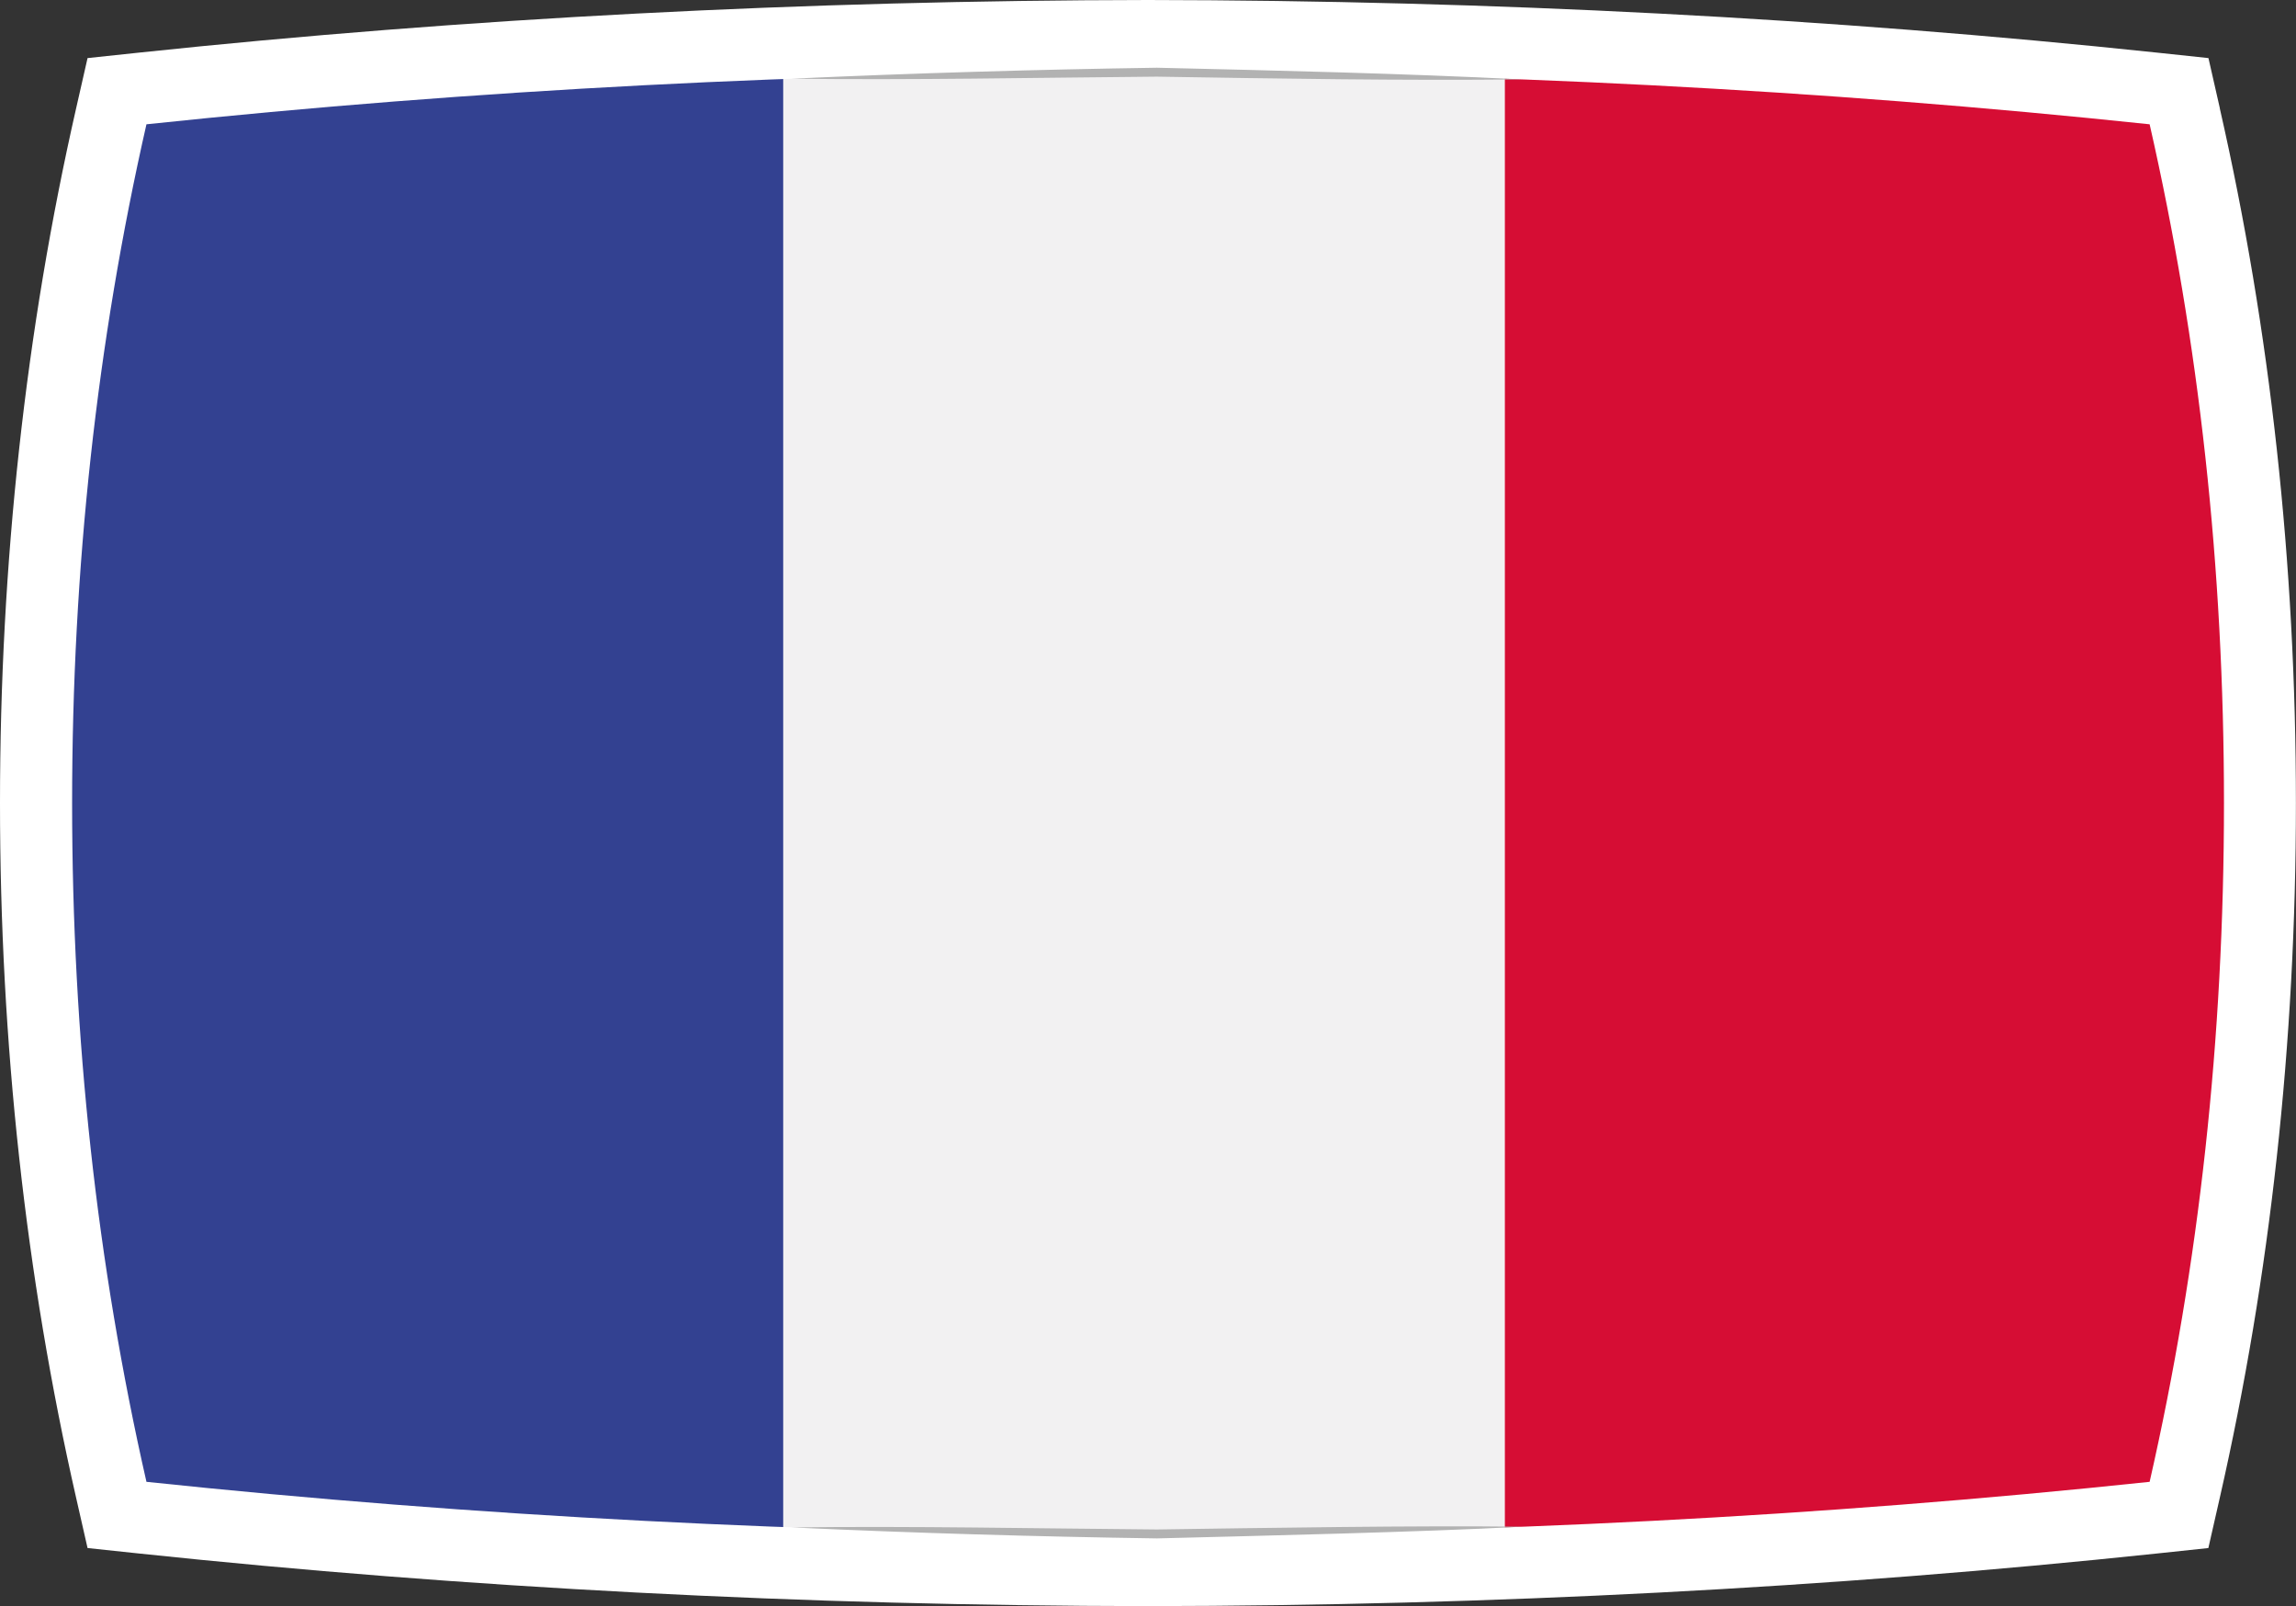
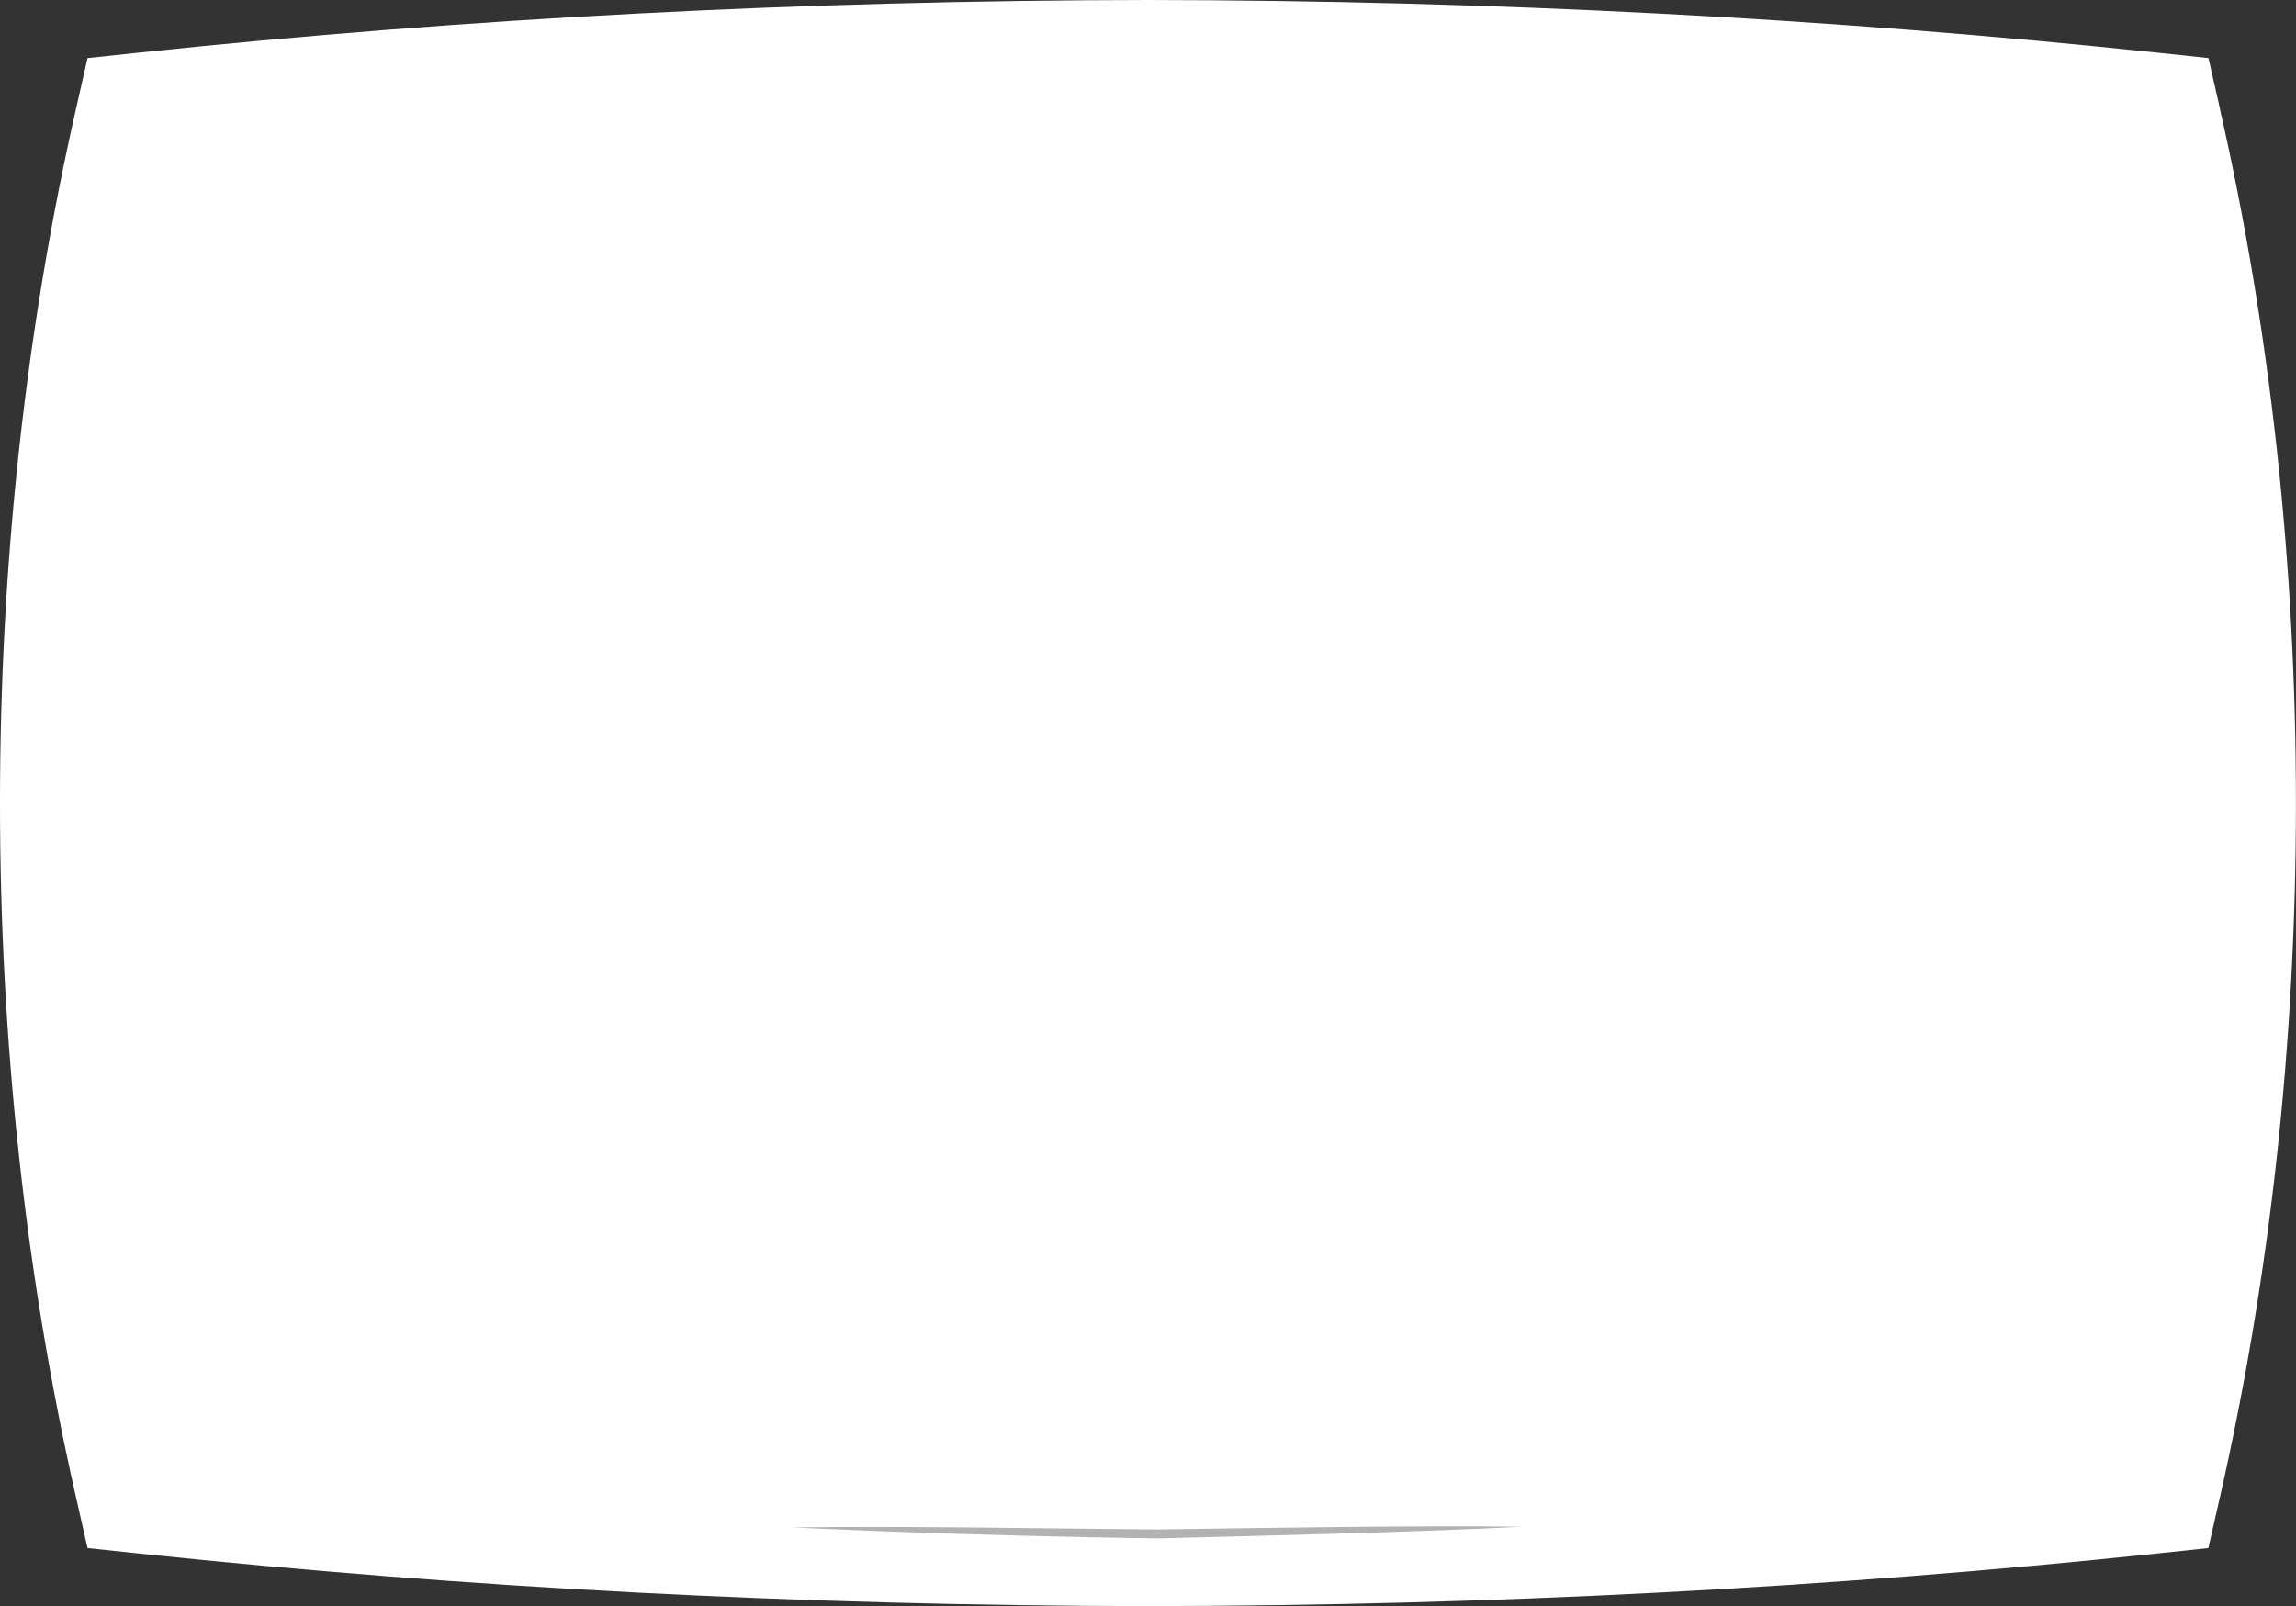
<svg xmlns="http://www.w3.org/2000/svg" id="a" viewBox="0 0 257.27 180">
  <rect x="0" y="0" width="257.27" height="180" fill="#333333" stroke="none" />
  <defs>
    <style>.e{fill:none;}.f{fill:#f2f1f2;}.g{fill:#fff;}.h{fill:#334191;}.i{fill:#b2b2b2;}.j{fill:#d60d34;}.k{clip-path:url(#b);}.l{clip-path:url(#d);}</style>
    <clipPath id="b">
-       <path class="e" d="M240.87,13.93c-36.95-3.9-74.37-5.81-112.23-5.86-37.86,.05-75.28,1.95-112.23,5.86-5.55,24.38-8.33,49.73-8.33,76.07s2.78,51.69,8.33,76.07c36.95,3.9,74.37,5.81,112.23,5.86,37.86-.05,75.28-1.95,112.23-5.86,5.55-24.38,8.33-49.73,8.33-76.07s-2.78-51.69-8.33-76.07Z" />
-     </clipPath>
+       </clipPath>
    <clipPath id="d">
-       <rect class="e" x="6.93" y="5.51" width="242.53" height="166.42" />
-     </clipPath>
+       </clipPath>
  </defs>
  <g>
    <path class="g" d="M248.74,12.14l-1.28-5.63-5.74-.61C205.12,2.03,167.07,.05,128.63,0,90.19,.05,52.15,2.03,15.55,5.9l-5.74,.61-1.28,5.63C2.87,36.99,0,63.19,0,90s2.87,53.01,8.53,77.86l1.28,5.63,5.74,.61c36.59,3.87,74.64,5.85,113.07,5.9h.02c38.43-.05,76.48-2.03,113.07-5.9l5.74-.61,1.28-5.63c5.66-24.86,8.53-51.05,8.53-77.86s-2.87-53.01-8.53-77.86Z" />
    <g class="k">
      <g id="c">
        <g class="l">
          <rect class="h" x="6.93" y="5.51" width="80.84" height="166.42" />
-           <rect class="f" x="87.77" y="5.51" width="80.84" height="166.42" />
-           <rect class="j" x="168.62" y="5.51" width="80.84" height="166.42" />
        </g>
      </g>
    </g>
  </g>
  <g>
-     <path class="i" d="M88.74,171.18c13.64-.17,27.26,.12,40.9,.23,11.8-.17,29.25-.46,40.9-.31-11.57,.61-29.15,1.01-40.9,1.31-13.63-.2-27.28-.6-40.9-1.23h0Z" />
-     <path class="i" d="M170.53,8.9c-13.64,.14-27.26-.09-40.9-.31-13.41,.11-27.48,.4-40.9,.23,13.41-.62,27.49-1.03,40.9-1.23,13.63,.32,27.28,.63,40.9,1.31h0Z" />
+     <path class="i" d="M88.74,171.18c13.64-.17,27.26,.12,40.9,.23,11.8-.17,29.25-.46,40.9-.31-11.57,.61-29.15,1.01-40.9,1.31-13.63-.2-27.28-.6-40.9-1.23Z" />
  </g>
</svg>